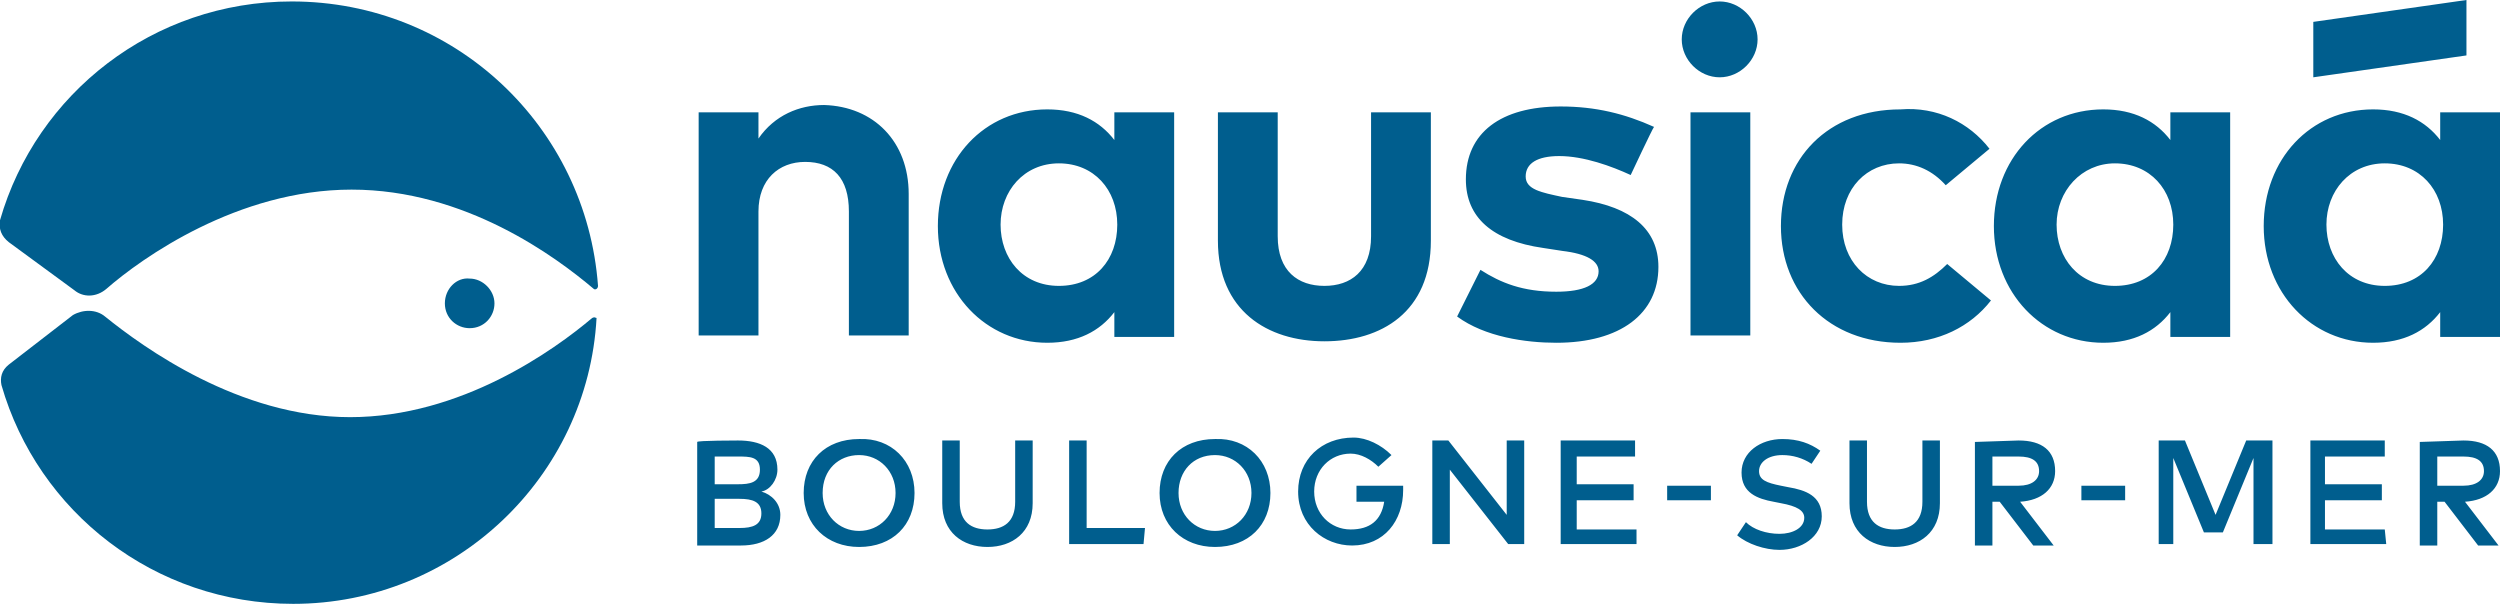
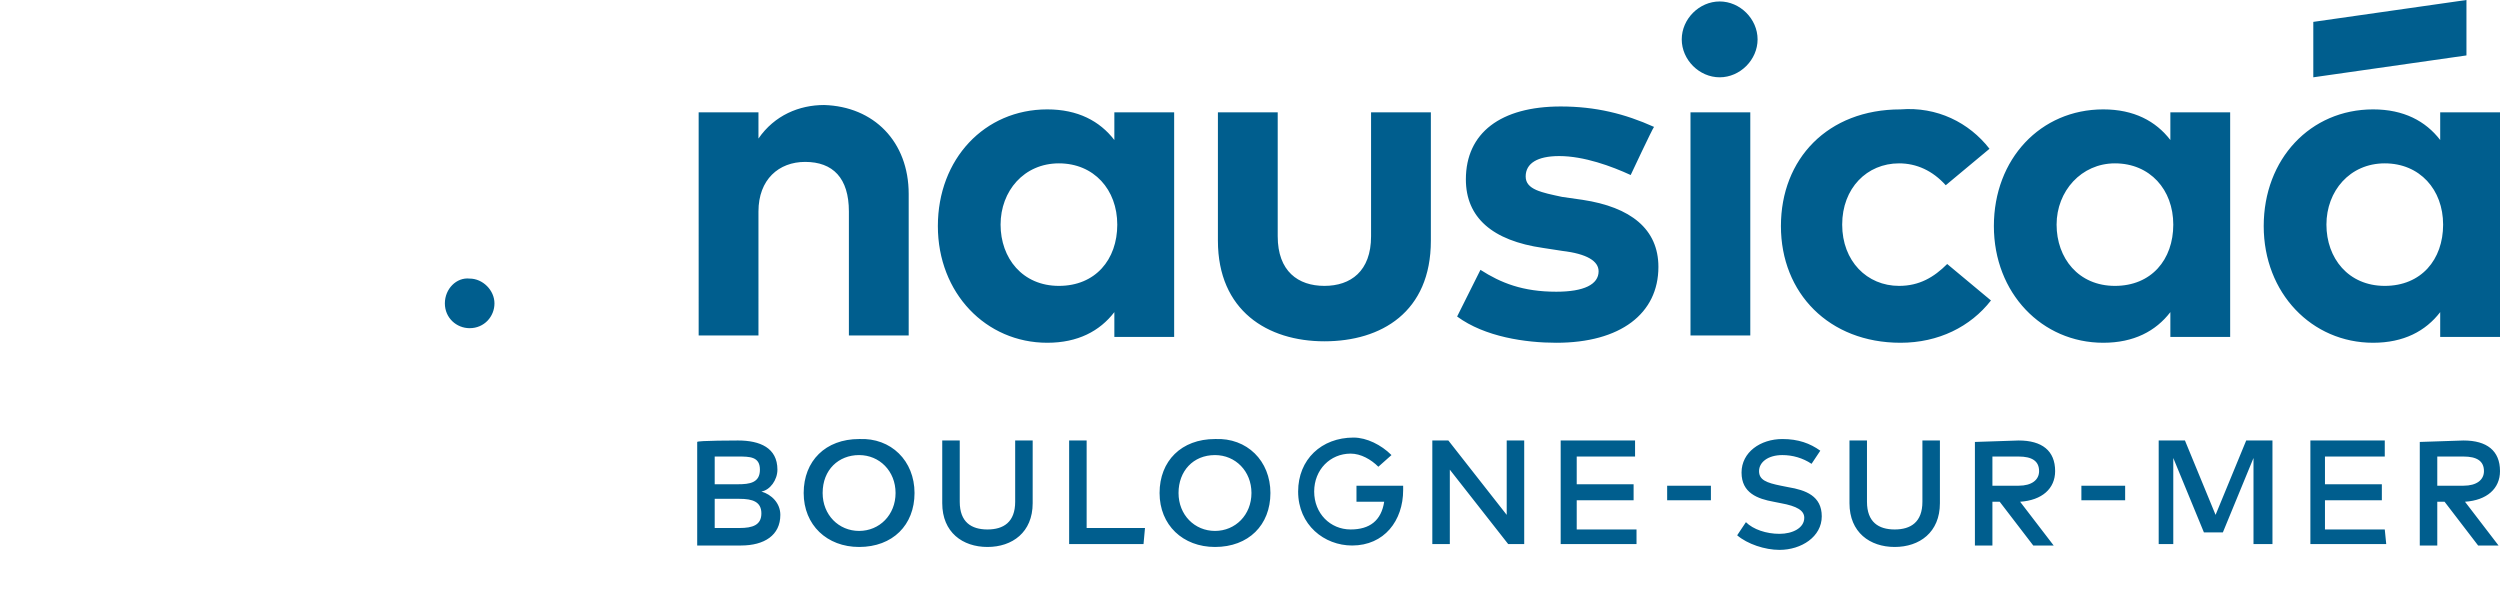
<svg xmlns="http://www.w3.org/2000/svg" version="1.1" id="Layer_1" x="0px" y="0px" viewBox="0 0 171.4 41.5" style="enable-background:new 0 0 171.4 41.5;" xml:space="preserve">
  <style type="text/css">
	.st0{fill:#005E8E;}
</style>
  <g>
-     <path class="st0" d="M0.6,16.6l4.5,3.3c0.6,0.5,1.5,0.5,2.2-0.1c2.4-2.1,9-6.8,16.8-6.8s14,4.6,16.6,6.8c0.1,0.1,0.3,0,0.3-0.2   C40.2,8.7,31.2,0.1,20,0.1c-9.5,0-17.5,6.3-20,15C-0.1,15.7,0.1,16.2,0.6,16.6 M40.6,21.8c-2.6,2.2-9,6.8-16.6,6.8   S9.8,23.8,7.2,21.7c-0.6-0.5-1.5-0.5-2.2-0.1L0.6,25c-0.5,0.4-0.6,0.9-0.5,1.4c2.5,8.7,10.5,15,20,15c11.1,0,20.2-8.7,20.8-19.6   C40.8,21.8,40.8,21.7,40.6,21.8C40.6,21.8,40.6,21.8,40.6,21.8" />
    <path class="st0" d="M30.5,20.8c0,1,0.8,1.7,1.7,1.7c1,0,1.7-0.8,1.7-1.7s-0.8-1.7-1.7-1.7C31.3,19,30.5,19.8,30.5,20.8L30.5,20.8z    M62.3,13.3v9.7h-4.1v-8.5c0-2.3-1.1-3.4-3-3.4c-1.8,0-3.2,1.2-3.2,3.4V23h-4.1V7.7h4.1v1.8c1.1-1.6,2.8-2.3,4.5-2.3   C59.9,7.3,62.3,9.7,62.3,13.3 M80.5,23.1h-4.1v-1.7c-1,1.3-2.5,2.1-4.6,2.1c-4.2,0-7.5-3.4-7.5-8s3.2-8,7.5-8   c2.1,0,3.6,0.8,4.6,2.1V7.7h4.1V23.1L80.5,23.1z M68.6,15.4c0,2.3,1.5,4.2,4,4.2s4-1.8,4-4.2s-1.6-4.2-4-4.2   C70.2,11.2,68.6,13.1,68.6,15.4L68.6,15.4z M98.1,16.5c0,4.9-3.4,6.9-7.3,6.9c-3.9,0-7.3-2.1-7.3-6.9V7.7h4.1v8.5   c0,2.4,1.4,3.4,3.2,3.4c1.8,0,3.2-1,3.2-3.4V7.7h4.1V16.5z M111.8,12c-1.3-0.6-3.2-1.3-4.9-1.3c-1.5,0-2.3,0.5-2.3,1.4   c0,0.9,1.1,1.1,2.5,1.4l1.4,0.2c3.3,0.5,5.2,2,5.2,4.6c0,3.2-2.6,5.2-7,5.2c-2.1,0-4.9-0.4-6.8-1.8l1.6-3.2   c1.4,0.9,2.9,1.5,5.2,1.5c1.9,0,2.9-0.5,2.9-1.4c0-0.7-0.8-1.2-2.5-1.4l-1.3-0.2c-3.5-0.5-5.3-2.1-5.3-4.7c0-3.2,2.4-5,6.5-5   c2.4,0,4.4,0.5,6.4,1.4C113.3,8.8,111.8,12,111.8,12z M120,7.7h-4.1v15.3h4.1V7.7z M136.4,10.2l-3,2.5c-0.9-1-2-1.5-3.2-1.5   c-2.2,0-3.9,1.7-3.9,4.2s1.7,4.2,3.9,4.2c1.4,0,2.4-0.6,3.3-1.5l3,2.5c-1.4,1.8-3.6,2.9-6.2,2.9c-4.9,0-8.2-3.4-8.2-8s3.2-8,8.2-8   C132.8,7.3,135,8.4,136.4,10.2 M152.9,23.1h-4.1v-1.7c-1,1.3-2.5,2.1-4.6,2.1c-4.2,0-7.5-3.4-7.5-8s3.2-8,7.5-8   c2.1,0,3.6,0.8,4.6,2.1V7.7h4.1V23.1L152.9,23.1z M141,15.4c0,2.3,1.5,4.2,4,4.2s4-1.8,4-4.2s-1.6-4.2-4-4.2   C142.7,11.2,141,13.1,141,15.4z M171.4,23.1h-4.1v-1.7c-1,1.3-2.5,2.1-4.6,2.1c-4.2,0-7.5-3.4-7.5-8s3.2-8,7.5-8   c2.1,0,3.6,0.8,4.6,2.1V7.7h4.1V23.1L171.4,23.1z M159.5,15.4c0,2.3,1.5,4.2,4,4.2s4-1.8,4-4.2s-1.6-4.2-4-4.2   C161.1,11.2,159.5,13.1,159.5,15.4z M169.1,3.8l-10.5,1.5V1.5L169.1,0V3.8z M120.5,2.7c0,1.4-1.2,2.6-2.6,2.6   c-1.4,0-2.6-1.2-2.6-2.6s1.2-2.6,2.6-2.6C119.3,0.1,120.5,1.3,120.5,2.7z M50.6,30.2c1.5,0,2.7,0.5,2.7,2c0,0.7-0.5,1.4-1.1,1.5   c0.7,0.2,1.3,0.8,1.3,1.6c0,1.4-1.1,2.1-2.7,2.1h-3v-7.1C47.8,30.2,50.6,30.2,50.6,30.2z M49,31.3v1.9h1.6c0.8,0,1.5-0.1,1.5-1   c0-0.9-0.7-0.9-1.5-0.9H49L49,31.3L49,31.3z M49,34.2v2h1.7c0.9,0,1.5-0.2,1.5-1c0-0.8-0.6-1-1.5-1L49,34.2L49,34.2z M62.7,33.8   c0,2.2-1.5,3.7-3.8,3.7c-2.2,0-3.8-1.5-3.8-3.7c0-2.2,1.5-3.7,3.8-3.7C61.1,30,62.7,31.6,62.7,33.8z M56.4,33.8   c0,1.5,1.1,2.6,2.5,2.6s2.5-1.1,2.5-2.6c0-1.5-1.1-2.6-2.5-2.6C57.5,31.2,56.4,32.2,56.4,33.8z M70.8,34.5c0,2-1.4,3-3.1,3   c-1.7,0-3.1-1-3.1-3v-4.3h1.2v4.2c0,1.4,0.8,1.9,1.9,1.9c1.1,0,1.9-0.5,1.9-1.9v-4.2h1.2V34.5z M78.4,37.3h-5.1v-7.1h1.2v6h4   L78.4,37.3L78.4,37.3z M87.1,33.8c0,2.2-1.5,3.7-3.8,3.7c-2.2,0-3.8-1.5-3.8-3.7c0-2.2,1.5-3.7,3.8-3.7   C85.5,30,87.1,31.6,87.1,33.8z M80.8,33.8c0,1.5,1.1,2.6,2.5,2.6c1.4,0,2.5-1.1,2.5-2.6c0-1.5-1.1-2.6-2.5-2.6   C81.8,31.2,80.8,32.3,80.8,33.8z M95.4,31.2L94.5,32c-0.5-0.5-1.2-0.9-1.9-0.9c-1.4,0-2.5,1.1-2.5,2.6c0,1.5,1.1,2.6,2.5,2.6   c1.3,0,2.1-0.6,2.3-1.9H93v-1.1h3.2c0,0.1,0,0.2,0,0.3c0,2.1-1.3,3.8-3.5,3.8c-1.9,0-3.7-1.4-3.7-3.7c0-2.2,1.6-3.7,3.8-3.7   C93.7,30,94.7,30.5,95.4,31.2 M104.5,37.3h-1.1l-4-5.1v5.1h-1.2v-7.1h1.1l4,5.1v-5.1h1.2V37.3z M112.2,37.3H107v-7.1h5.1v1.1h-4   v1.9h3.9v1.1h-3.9v2h4.1C112.2,36.2,112.2,37.3,112.2,37.3z M117.3,33.3h-3v1h3V33.3L117.3,33.3z M124.2,31.8   c-0.6-0.4-1.3-0.6-2-0.6c-1,0-1.6,0.5-1.6,1.1s0.5,0.8,1.5,1l0.5,0.1c1.2,0.2,2.3,0.6,2.3,2c0,1.4-1.4,2.3-2.9,2.3   c-1,0-2.2-0.4-2.9-1l0.6-0.9c0.5,0.5,1.4,0.8,2.3,0.8c0.9,0,1.7-0.4,1.7-1.1c0-0.5-0.5-0.8-1.6-1l-0.5-0.1c-1.1-0.2-2.2-0.6-2.2-2   c0-1.4,1.3-2.3,2.8-2.3c1.1,0,1.9,0.3,2.6,0.8L124.2,31.8L124.2,31.8L124.2,31.8z M133,34.5c0,2-1.4,3-3.1,3c-1.7,0-3.1-1-3.1-3   v-4.3h1.2v4.2c0,1.4,0.8,1.9,1.9,1.9s1.9-0.5,1.9-1.9v-4.2h1.2L133,34.5L133,34.5z M138.4,30.2c1.6,0,2.5,0.7,2.5,2.1   c0,1.2-0.9,2-2.4,2.1l2.3,3h-1.4l-2.3-3h-0.5v3h-1.2v-7.1L138.4,30.2z M136.6,31.3v2h1.8c0.9,0,1.4-0.4,1.4-1c0-0.7-0.5-1-1.4-1   L136.6,31.3z M145.7,33.3h-3v1h3V33.3L145.7,33.3z M155.7,37.3h-1.2v-5.9l-2.1,5.1h-1.3l-2.1-5.1v5.9H148v-7.1h1.8l2.1,5.1l2.1-5.1   h1.8V37.3L155.7,37.3z M163.6,37.3h-5.2v-7.1h5.1v1.1h-4.1v1.9h3.9v1.1h-3.9v2h4.1L163.6,37.3L163.6,37.3z M168.9,30.2   c1.6,0,2.5,0.7,2.5,2.1c0,1.2-0.9,2-2.4,2.1l2.3,3h-1.4l-2.3-3h-0.5v3h-1.2v-7.1L168.9,30.2z M167.1,31.3v2h1.8   c0.9,0,1.4-0.4,1.4-1c0-0.7-0.5-1-1.4-1L167.1,31.3z" />
  </g>
</svg>